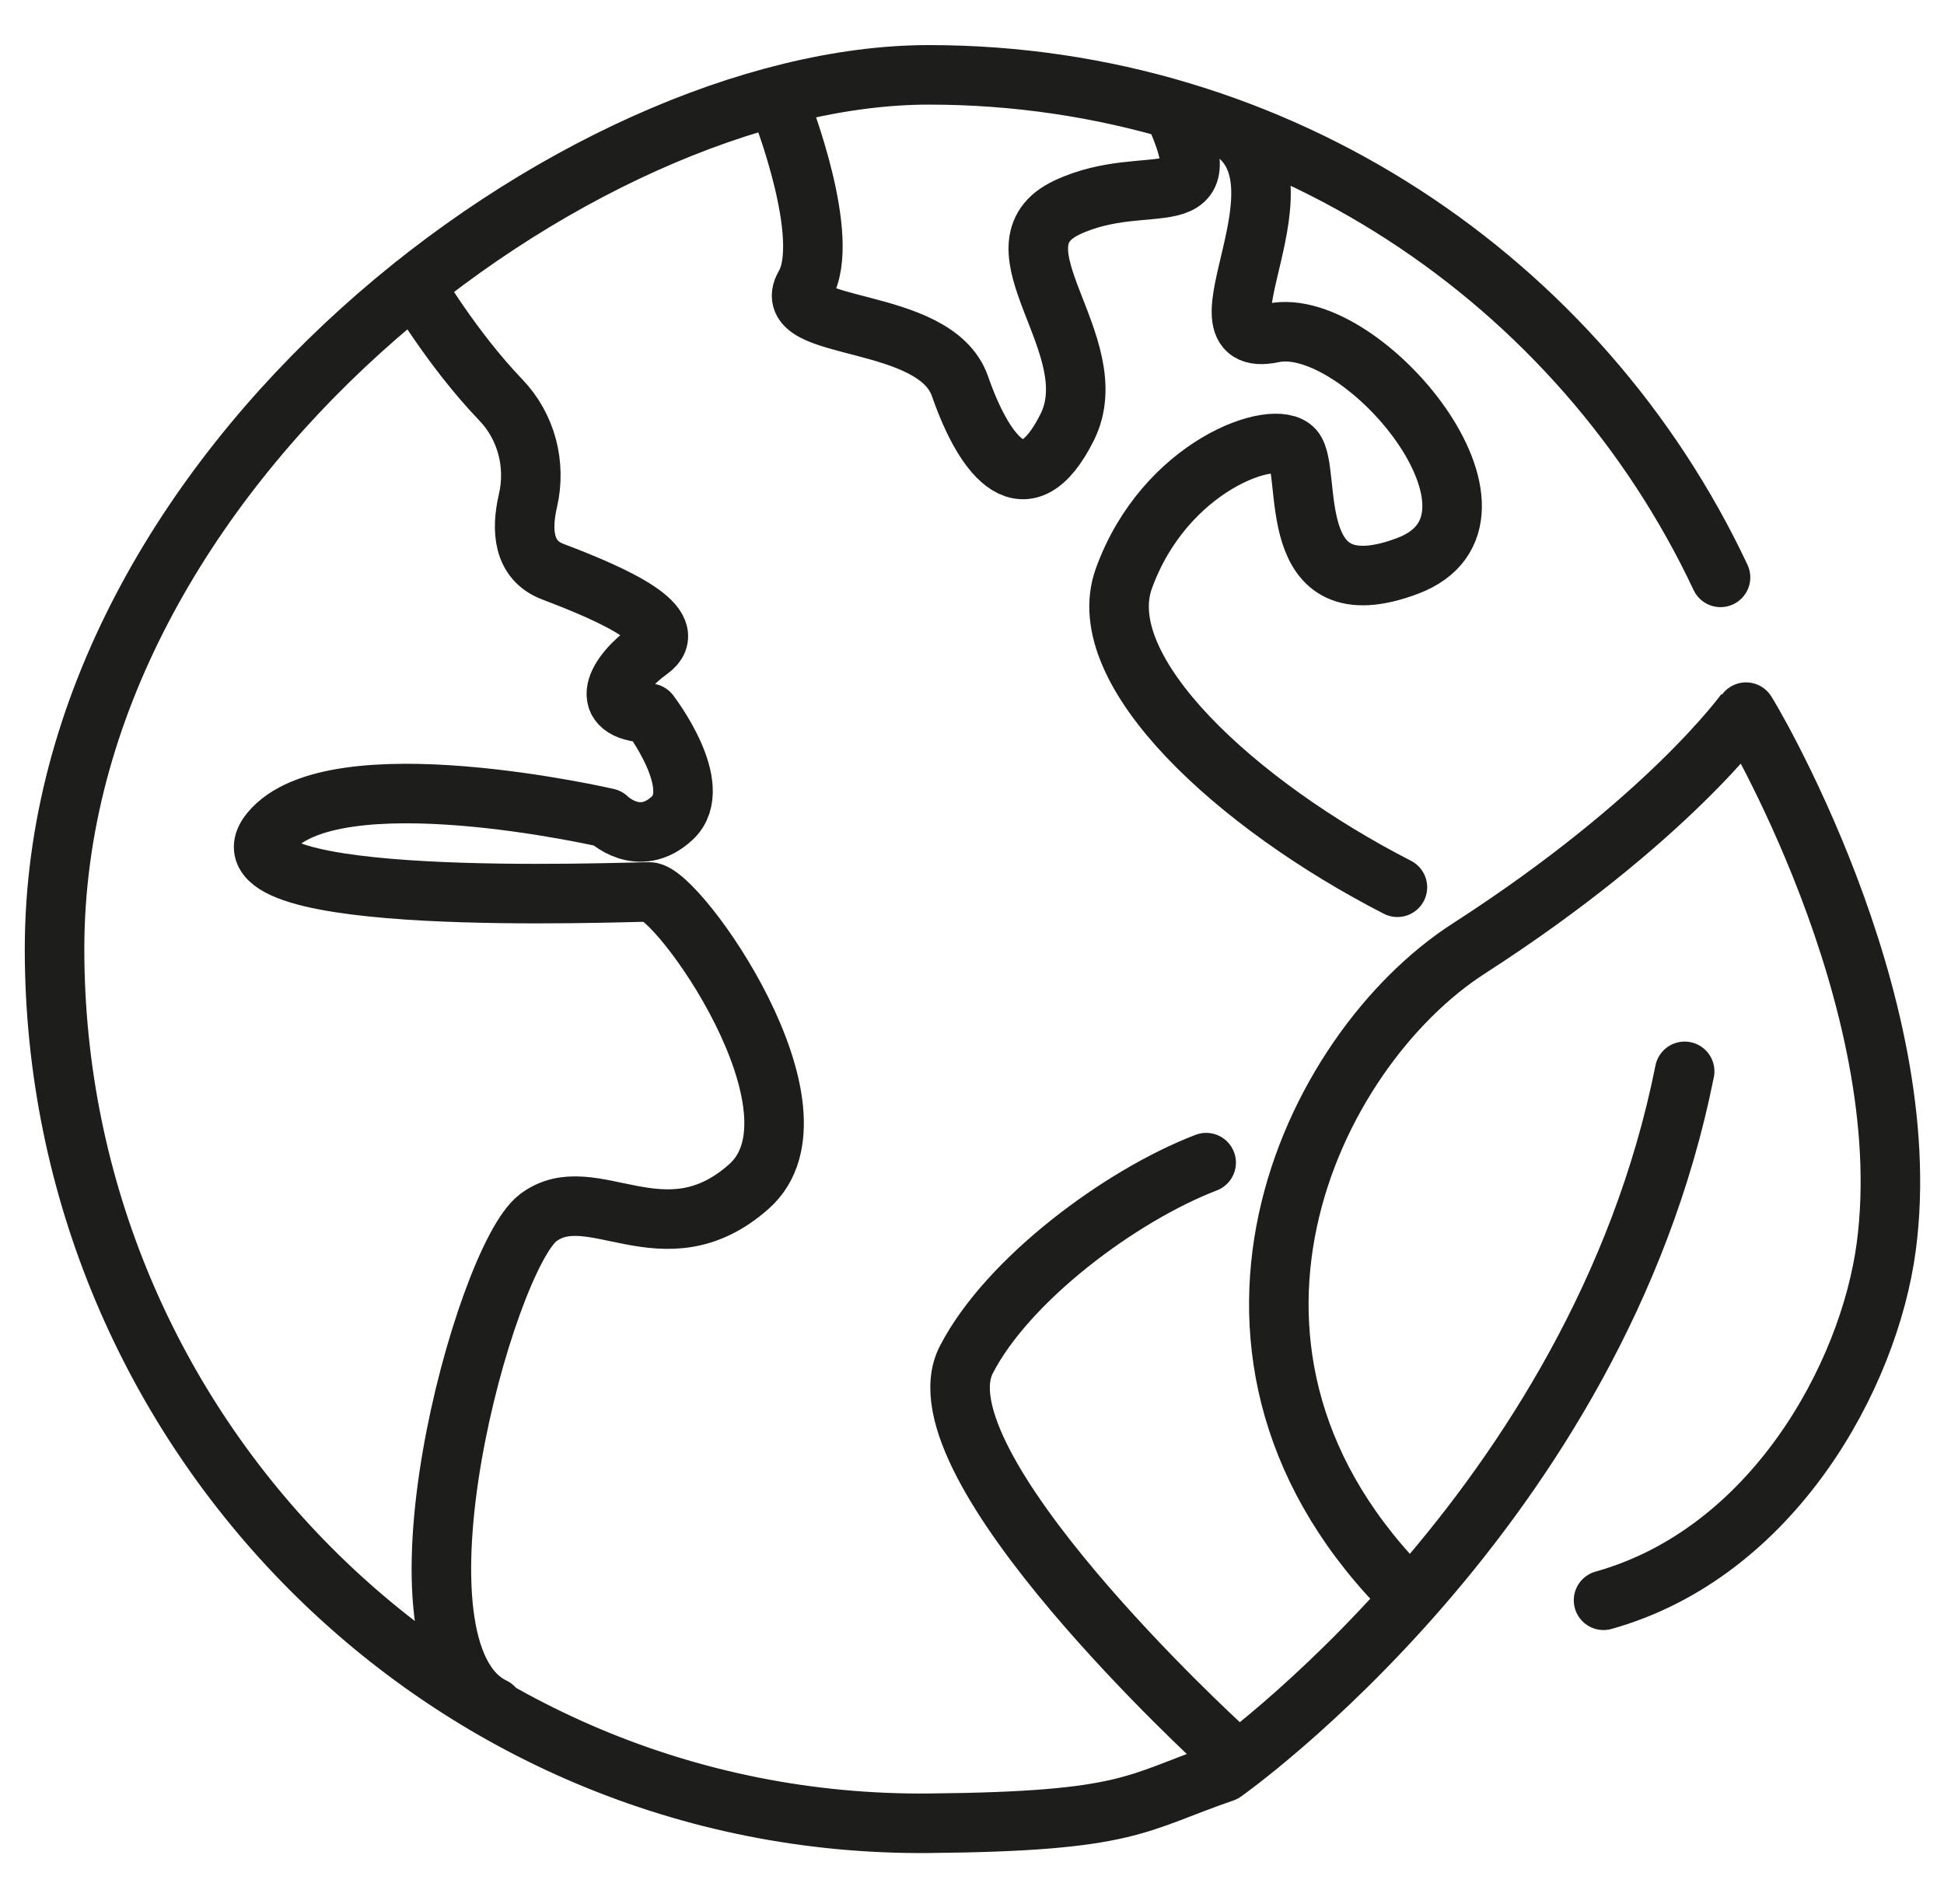
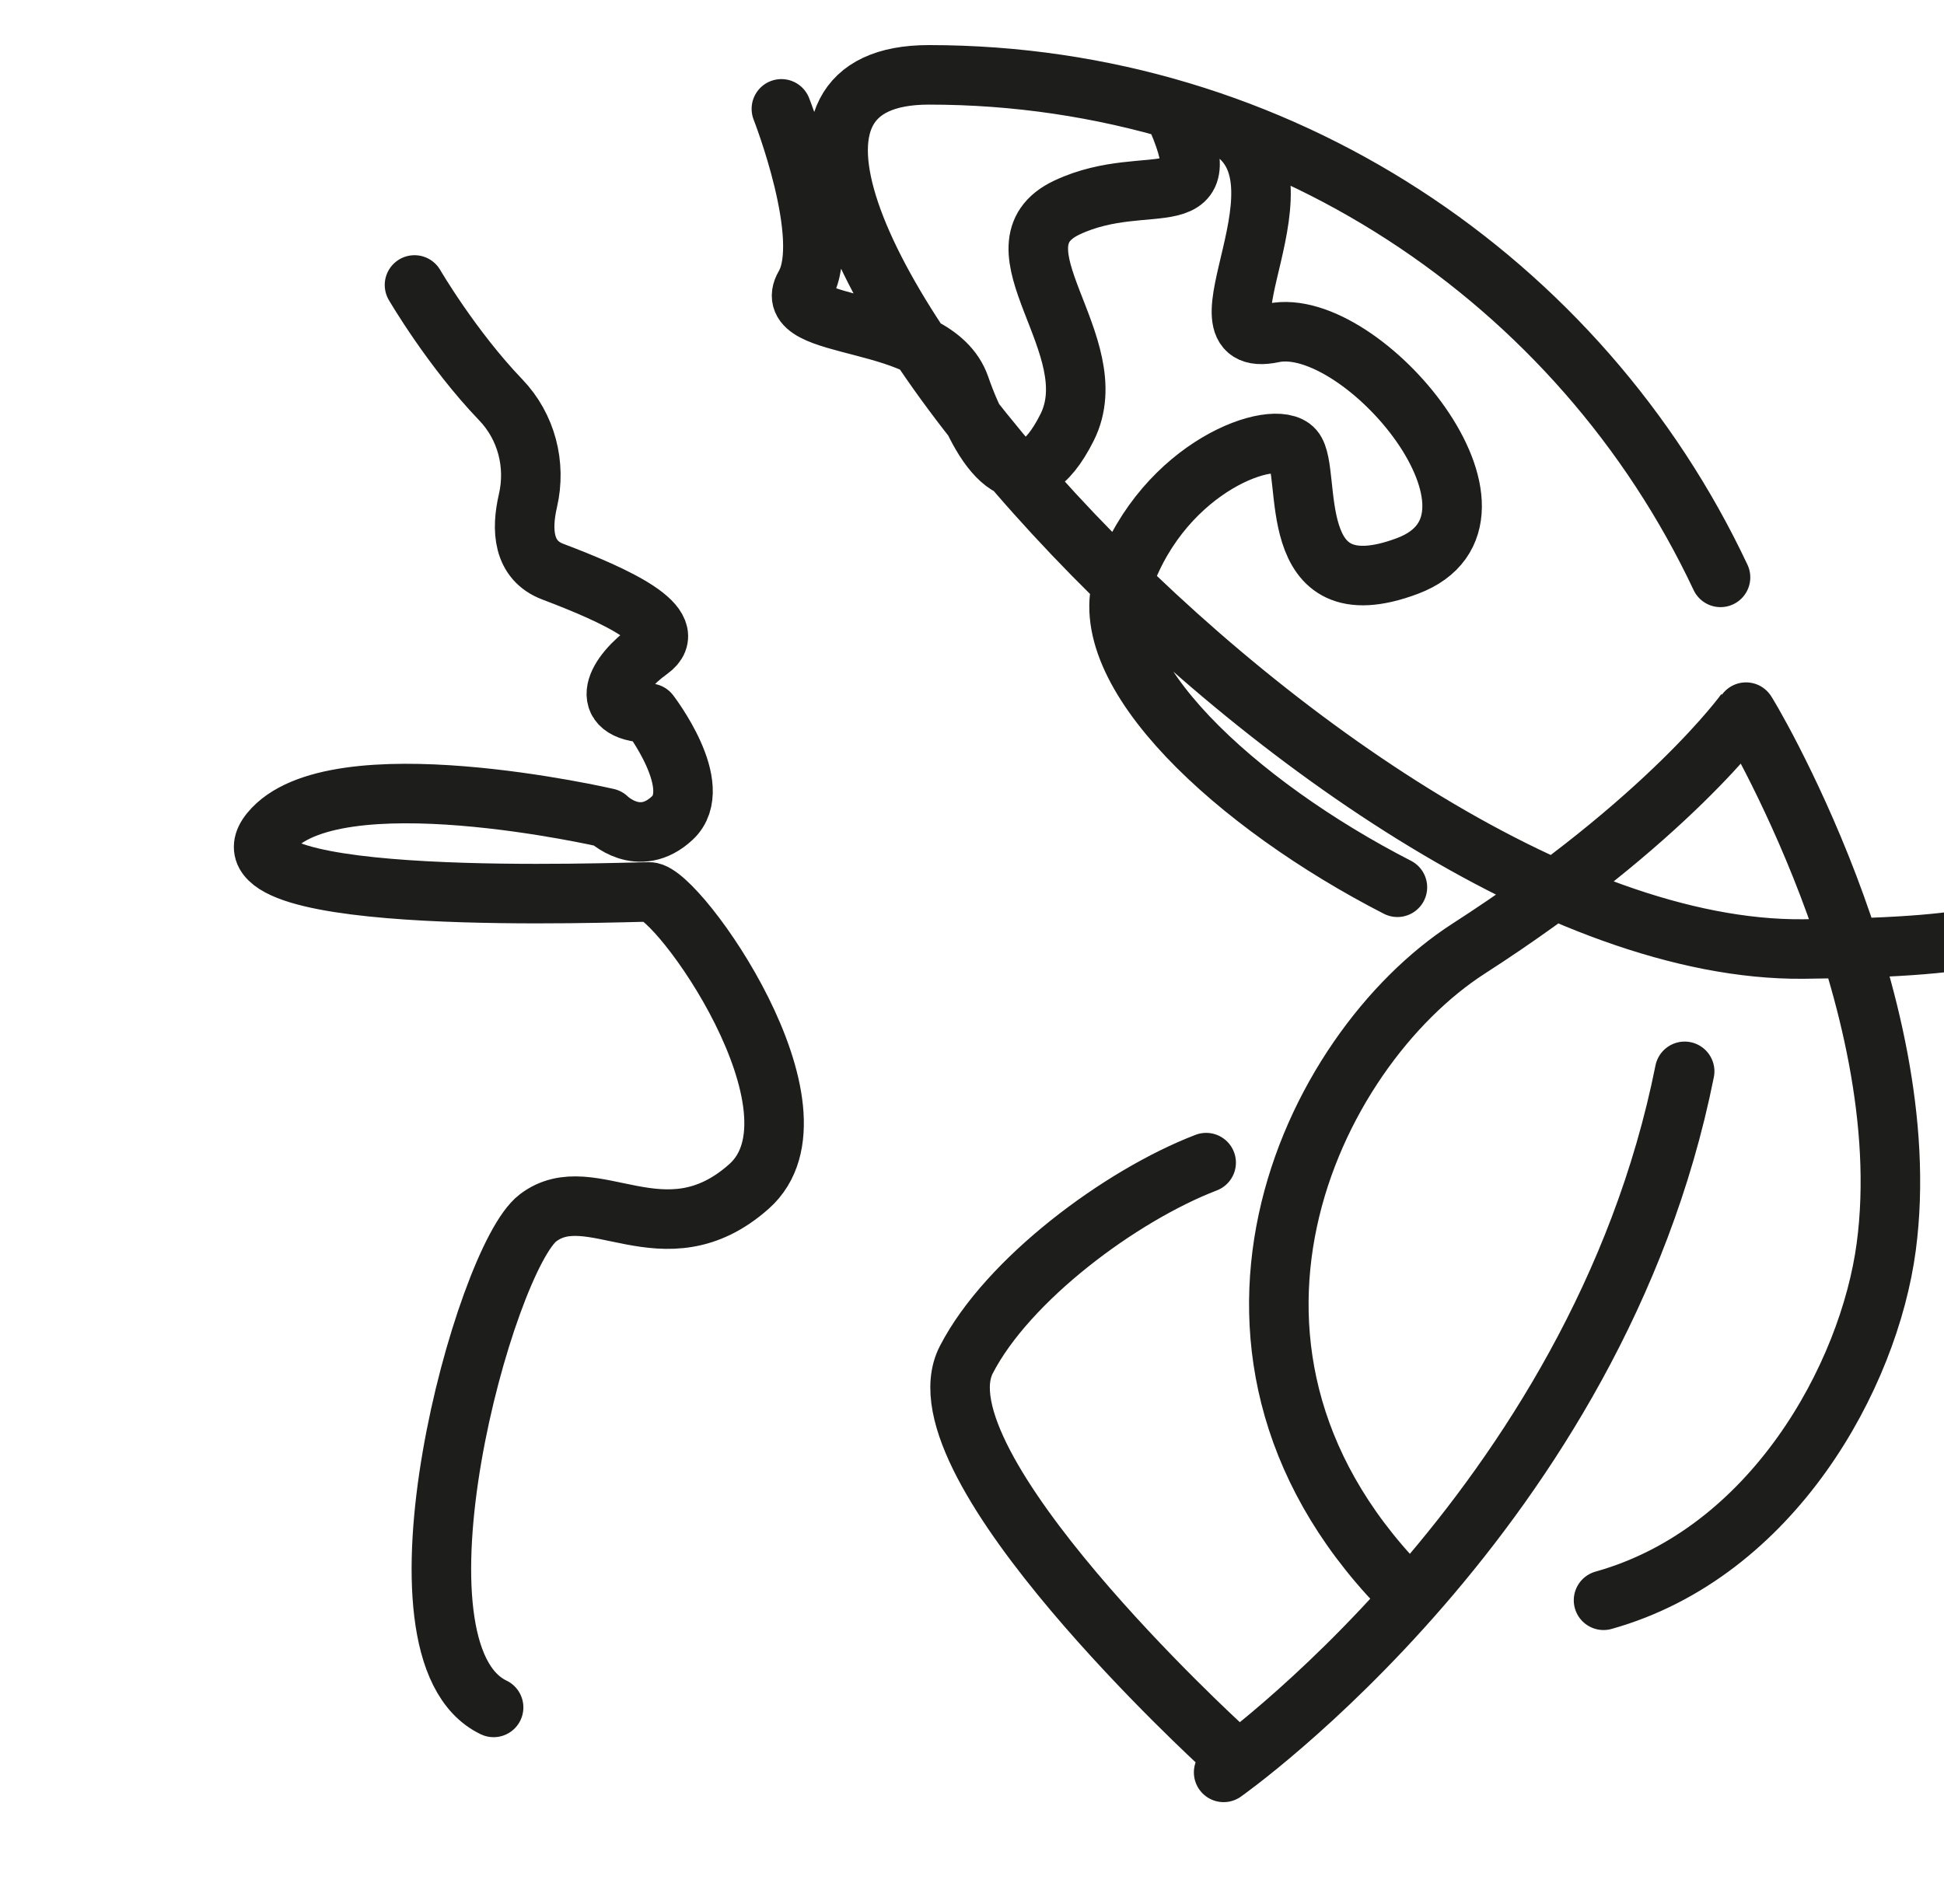
<svg xmlns="http://www.w3.org/2000/svg" version="1.1" viewBox="0 0 2612.3 2559">
  <defs>
    <style>
      .cls-1 {
        fill: none;
        stroke: #1d1d1b;
        stroke-linecap: round;
        stroke-linejoin: round;
        stroke-width: 80px;
      }
    </style>
  </defs>
  <g>
    <g id="Ebene_1">
      <g id="Ebene_1-2" data-name="Ebene_1">
-         <path class="cls-1" d="M2154.8,2150.8c227.3-63.6,356.8-301.3,379.9-475.2,44.2-333.3-189-721.5-189.1-719.4h0s-104.1,146.2-372,318.7c-213,137.1-409.4,547-77.6,872.8M1644.3,2382.1s501.8-352.9,619.5-942.2M1050,146.3s68.3,174.1,31.4,237.6c-36.9,63.5,175,38.1,208.7,135.4,33.8,97.4,88.8,165.1,143.9,55,55-110.1-110.1-243.9,0-295.5s212.3,20.7,142.1-131.8M1641.4,2346.3s-414.8-379.2-342.9-518.8c55.4-107.6,207.1-220.6,322.3-264.9M1877.8,1192.5c-216.1-110.8-412.4-290.9-367.6-414.9,55-152.4,203.2-203.2,228.6-173.5,25.4,29.6-16.9,220.1,152.4,156.6,169.3-63.5-60.4-338.6-180.5-313.2s66.8-212.7-66.9-278.4M557,383s49.9,85.6,115.8,154.3c34.6,36,47.9,87.1,36.6,135.8-9,38.9-7,79.9,33.4,95.2,84.9,32.2,174.9,73.2,129.9,105.4s-72.1,82,0,84.9c0,0,76,98.5,30.8,140.8-45.2,42.3-87.5,0-87.5,0,0,0-368.3-85.2-453,18.8-84.7,103.9,471.5,80.6,509.7,80.6s248.1,294.2,133.8,395.8c-114.3,101.6-211.6-12.7-283.6,42.3s-216.2,582.7-59.6,657.9M2312,776C2124.2,376.9,1718.5,100.6,1248.2,100.6S73.3,626.7,73.3,1275.6s526.1,1180.8,1175,1174.9c271.7-2.5,276.7-27.5,396-68.4" />
+         <path class="cls-1" d="M2154.8,2150.8c227.3-63.6,356.8-301.3,379.9-475.2,44.2-333.3-189-721.5-189.1-719.4h0s-104.1,146.2-372,318.7c-213,137.1-409.4,547-77.6,872.8M1644.3,2382.1s501.8-352.9,619.5-942.2M1050,146.3s68.3,174.1,31.4,237.6c-36.9,63.5,175,38.1,208.7,135.4,33.8,97.4,88.8,165.1,143.9,55,55-110.1-110.1-243.9,0-295.5s212.3,20.7,142.1-131.8M1641.4,2346.3s-414.8-379.2-342.9-518.8c55.4-107.6,207.1-220.6,322.3-264.9M1877.8,1192.5c-216.1-110.8-412.4-290.9-367.6-414.9,55-152.4,203.2-203.2,228.6-173.5,25.4,29.6-16.9,220.1,152.4,156.6,169.3-63.5-60.4-338.6-180.5-313.2s66.8-212.7-66.9-278.4M557,383s49.9,85.6,115.8,154.3c34.6,36,47.9,87.1,36.6,135.8-9,38.9-7,79.9,33.4,95.2,84.9,32.2,174.9,73.2,129.9,105.4s-72.1,82,0,84.9c0,0,76,98.5,30.8,140.8-45.2,42.3-87.5,0-87.5,0,0,0-368.3-85.2-453,18.8-84.7,103.9,471.5,80.6,509.7,80.6s248.1,294.2,133.8,395.8c-114.3,101.6-211.6-12.7-283.6,42.3s-216.2,582.7-59.6,657.9M2312,776C2124.2,376.9,1718.5,100.6,1248.2,100.6s526.1,1180.8,1175,1174.9c271.7-2.5,276.7-27.5,396-68.4" />
      </g>
    </g>
  </g>
</svg>